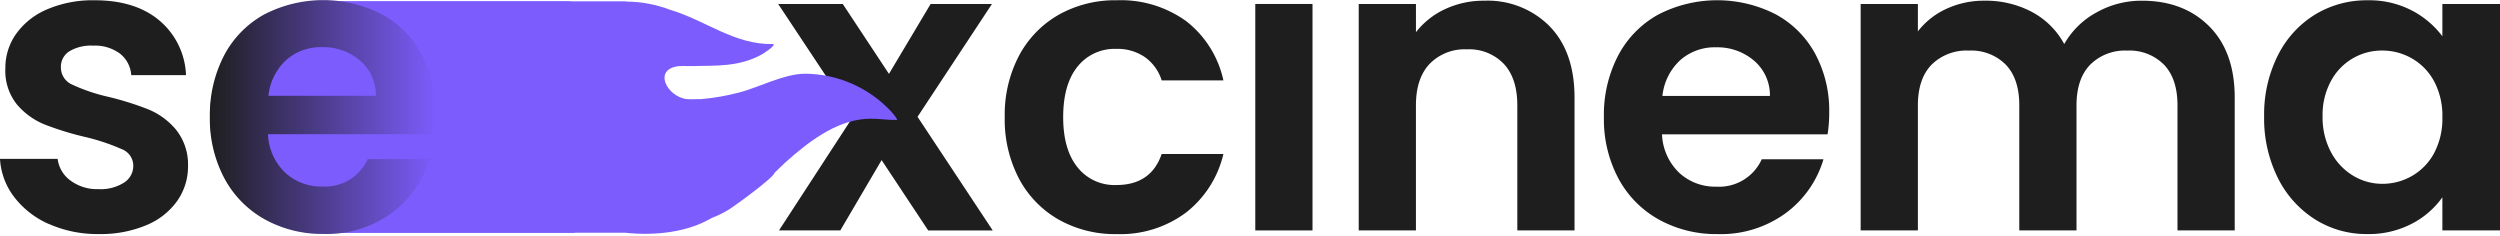
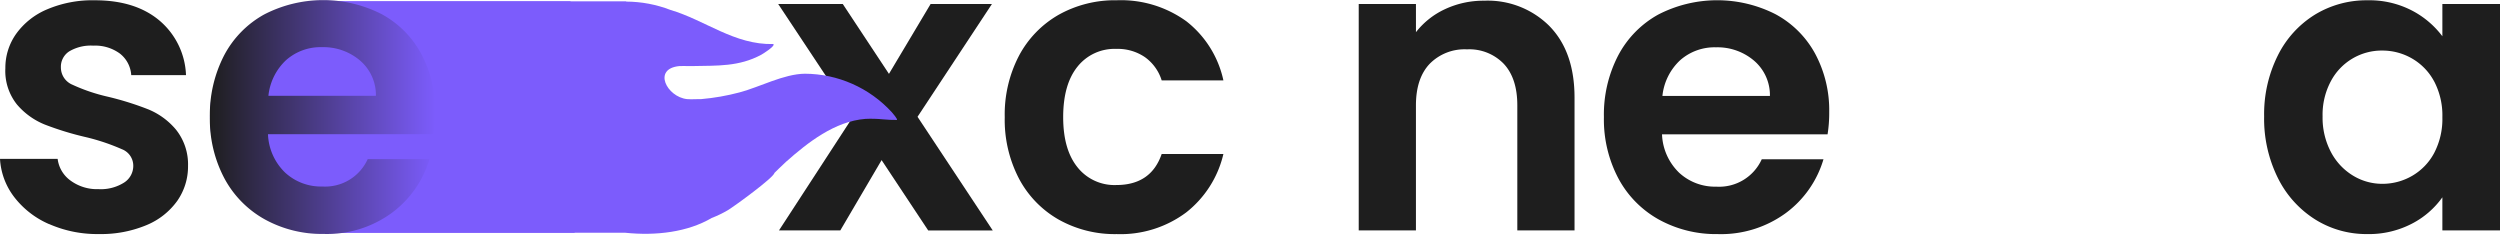
<svg xmlns="http://www.w3.org/2000/svg" xmlns:xlink="http://www.w3.org/1999/xlink" id="logo_sexcinema" width="419.927" height="39.637" viewBox="0 0 419.927 39.637">
  <defs>
    <linearGradient id="linear-gradient" y1="0.5" x2="1" y2="0.5" gradientUnits="objectBoundingBox">
      <stop offset="0" stop-color="#1e1e1e" />
      <stop offset="1" stop-color="#7c5cfc" />
    </linearGradient>
    <clipPath id="clip-path">
      <rect id="Rectangle_148925" data-name="Rectangle 148925" width="419.927" height="39.637" fill="none" />
    </clipPath>
    <clipPath id="clip-path-2">
      <path id="Path_6842" data-name="Path 6842" d="M124.136.65a19.44,19.44,0,0,0,0,38.88h41.837a3.887,3.887,0,0,1-.1-.9c-.013-12.657-1.226-25.32-.6-37.974H124.136Z" transform="translate(-104.7 -0.65)" fill="none" />
    </clipPath>
    <linearGradient id="linear-gradient-2" x1="-6.886" y1="48.229" x2="-6.886" y2="48.229" gradientUnits="objectBoundingBox">
      <stop offset="0" stop-color="#7c5cfc" />
      <stop offset="1" stop-color="#7c5cfc" />
    </linearGradient>
    <clipPath id="clip-path-3">
      <path id="Path_6843" data-name="Path 6843" d="M160.331.637c0,12.963-.047,25.93-.731,38.876h51.267c5.19.542,10.508-.121,14.509-2.475a18.688,18.688,0,0,0,2.755-1.33c1.148-.707,7.652-5.429,7.814-6.258,0,0,1.394-1.374,1.923-1.849,3.647-3.233,8.2-6.823,13.361-7.214a19.6,19.6,0,0,1,2.917.077c.785.074,1.576.108,2.364.1.148-.121-.714-1.132-.862-1.293A19.923,19.923,0,0,0,241.03,12.8c-3.563.051-7.5,2.216-10.966,3.139a37.766,37.766,0,0,1-6.423,1.125c-.31-.007-.64,0-.973.013a10.681,10.681,0,0,1-1.431-.013c-3.371-.367-5.854-5.123-1.25-5.55a6.662,6.662,0,0,1,.778-.007c.192.007.384.01.566.007h.963c4.075-.084,7.672.108,11.4-1.886.222-.118,2.449-1.492,2.054-1.812-6.541.158-11.4-3.988-17.3-5.736a20.863,20.863,0,0,0-7.42-1.394V.63h-50.7Z" transform="translate(-159.6 -0.63)" fill="none" />
    </clipPath>
    <linearGradient id="linear-gradient-3" x1="-4.532" y1="47.564" x2="-4.532" y2="47.564" xlink:href="#linear-gradient-2" />
    <clipPath id="clip-path-4">
      <rect id="Rectangle_148926" data-name="Rectangle 148926" width="37.832" height="39.274" fill="url(#linear-gradient)" />
    </clipPath>
  </defs>
  <path id="b" d="M413.3,40.018l-7.827-11.811-6.935,11.808h-10.3l12.428-19.09L388.1,1.98h10.848l7.76,11.741,7-11.741h10.3l-12.5,18.951,12.633,19.09H413.3Z" transform="translate(-257.39 -1.313)" fill="#1e1e1e" />
  <g id="c">
    <g id="Group_72616" data-name="Group 72616" clip-path="url(#clip-path)">
      <g id="e" transform="translate(0 0.041)">
        <path id="f" d="M8.238,37.733a14.789,14.789,0,0,1-5.87-4.567A11.582,11.582,0,0,1,0,26.781H9.683a5.277,5.277,0,0,0,2.162,3.641,7.512,7.512,0,0,0,4.705,1.441,7.311,7.311,0,0,0,4.291-1.1,3.332,3.332,0,0,0,1.546-2.816A2.971,2.971,0,0,0,20.5,25.167a35.236,35.236,0,0,0-6.008-2.024,50.715,50.715,0,0,1-6.968-2.129A12.054,12.054,0,0,1,2.853,17.65,9.03,9.03,0,0,1,.9,11.541,9.85,9.85,0,0,1,2.715,5.775,12.214,12.214,0,0,1,7.932,1.656a19.437,19.437,0,0,1,8-1.516q6.8,0,10.848,3.4a12.6,12.6,0,0,1,4.463,9.168h-9.2A4.981,4.981,0,0,0,20.15,9.1a7.017,7.017,0,0,0-4.5-1.34,7.1,7.1,0,0,0-4.018.96A3.064,3.064,0,0,0,10.228,11.4a3.141,3.141,0,0,0,1.923,2.917,29.956,29.956,0,0,0,5.975,2.024,50.455,50.455,0,0,1,6.8,2.129,11.983,11.983,0,0,1,4.634,3.4,9.334,9.334,0,0,1,2.024,6.076,10.072,10.072,0,0,1-1.819,5.9,11.988,11.988,0,0,1-5.217,4.085,19.792,19.792,0,0,1-7.932,1.475,20.014,20.014,0,0,1-8.376-1.684" transform="translate(0 -0.134)" fill="#1e1e1e" />
        <path id="g" d="M503.485,9.436a17.209,17.209,0,0,1,6.658-6.867A19.328,19.328,0,0,1,519.893.13,18.748,18.748,0,0,1,531.6,3.666a17.181,17.181,0,0,1,6.214,9.922H527.448a7.582,7.582,0,0,0-2.782-3.88,8.065,8.065,0,0,0-4.84-1.408,7.935,7.935,0,0,0-6.524,2.987q-2.4,2.986-2.4,8.481,0,5.426,2.4,8.41a7.931,7.931,0,0,0,6.524,2.987q5.835,0,7.622-5.217h10.367a17.551,17.551,0,0,1-6.248,9.818,18.417,18.417,0,0,1-11.673,3.641,19.242,19.242,0,0,1-9.75-2.438,17.123,17.123,0,0,1-6.658-6.867,21.324,21.324,0,0,1-2.4-10.333,21.315,21.315,0,0,1,2.4-10.333" transform="translate(-332.319 -0.127)" fill="#1e1e1e" />
-         <rect id="h" width="9.612" height="38.038" transform="translate(210.851 0.626)" fill="#1e1e1e" />
        <path id="i" d="M709.7,4.639q4.188,4.294,4.19,11.98V38.935h-9.612V17.926q0-4.532-2.267-6.968a8.034,8.034,0,0,0-6.18-2.438,8.214,8.214,0,0,0-6.281,2.438q-2.3,2.435-2.3,6.968V38.935H677.64V.9h9.612V5.636a13.245,13.245,0,0,1,4.91-3.88A15.249,15.249,0,0,1,698.72.348a14.67,14.67,0,0,1,10.986,4.291" transform="translate(-449.414 -0.271)" fill="#1e1e1e" />
        <path id="j" d="M837.5,22.649H809.687A9.455,9.455,0,0,0,812.57,29.1a8.881,8.881,0,0,0,6.248,2.334,7.85,7.85,0,0,0,7.622-4.6h10.367a17.322,17.322,0,0,1-6.318,9.029A18.44,18.44,0,0,1,819.02,39.4a19.827,19.827,0,0,1-9.855-2.438,17.14,17.14,0,0,1-6.8-6.9,21.122,21.122,0,0,1-2.438-10.3,21.515,21.515,0,0,1,2.4-10.367,16.771,16.771,0,0,1,6.729-6.867,21.6,21.6,0,0,1,19.672-.071A16.43,16.43,0,0,1,835.4,9.083a20.055,20.055,0,0,1,2.371,9.851,22.4,22.4,0,0,1-.276,3.708M827.813,16.2a7.625,7.625,0,0,0-2.678-5.938,9.477,9.477,0,0,0-6.386-2.233,8.724,8.724,0,0,0-6.008,2.162,9.507,9.507,0,0,0-2.987,6.008h18.059Z" transform="translate(-530.517 -0.122)" fill="#1e1e1e" />
-         <path id="k" d="M986.509,4.636Q990.8,8.93,990.8,16.616V38.932h-9.612V17.923q0-4.461-2.267-6.83a8.143,8.143,0,0,0-6.18-2.368,8.256,8.256,0,0,0-6.214,2.368q-2.3,2.369-2.3,6.83V38.932h-9.612V17.923q0-4.461-2.267-6.83a8.148,8.148,0,0,0-6.18-2.368,8.353,8.353,0,0,0-6.285,2.368q-2.3,2.369-2.3,6.83V38.932H927.97V.894h9.612v4.6a12.774,12.774,0,0,1,4.772-3.775A14.916,14.916,0,0,1,948.774.345a16.514,16.514,0,0,1,7.965,1.889,13.233,13.233,0,0,1,5.426,5.389,13.785,13.785,0,0,1,5.389-5.288,15.357,15.357,0,0,1,7.655-1.99q7,0,11.3,4.291" transform="translate(-615.434 -0.268)" fill="#1e1e1e" />
        <path id="l" d="M1131.5,9.4a16.856,16.856,0,0,1,6.248-6.867,16.656,16.656,0,0,1,8.824-2.4,15.5,15.5,0,0,1,7.45,1.718,15.126,15.126,0,0,1,5.116,4.324V.751h9.683V38.788h-9.683V33.225a14.345,14.345,0,0,1-5.116,4.429A15.646,15.646,0,0,1,1146.5,39.4a16.176,16.176,0,0,1-8.753-2.472,17.277,17.277,0,0,1-6.248-6.968,22.35,22.35,0,0,1-2.3-10.333A22.037,22.037,0,0,1,1131.5,9.4m26.26,4.362a9.7,9.7,0,0,0-3.708-3.846,9.924,9.924,0,0,0-5.011-1.34,9.655,9.655,0,0,0-8.615,5.113,11.922,11.922,0,0,0-1.408,5.938,12.355,12.355,0,0,0,1.408,6.008,10.127,10.127,0,0,0,3.708,3.951,9.414,9.414,0,0,0,4.911,1.374,9.913,9.913,0,0,0,5.011-1.337,9.676,9.676,0,0,0,3.708-3.846,12.327,12.327,0,0,0,1.374-6.008,12.327,12.327,0,0,0-1.374-6.008" transform="translate(-748.891 -0.125)" fill="#1e1e1e" />
      </g>
    </g>
  </g>
  <g id="m" transform="translate(35.262 0.219)">
    <g id="Group_72617" data-name="Group 72617" clip-path="url(#clip-path-2)">
      <g id="o" transform="translate(-0.003)">
        <rect id="q" width="61.277" height="38.876" fill="url(#linear-gradient-2)" />
      </g>
    </g>
  </g>
  <g id="r" transform="translate(53.753 0.212)">
    <g id="Group_72618" data-name="Group 72618" clip-path="url(#clip-path-3)">
      <g id="t" transform="translate(0 0.007)">
        <rect id="v" width="97.061" height="39.419" fill="url(#linear-gradient-3)" />
      </g>
    </g>
  </g>
  <g id="w" transform="translate(35.263 0.022)">
    <g id="Group_72619" data-name="Group 72619" clip-path="url(#clip-path-4)">
      <g id="y" transform="translate(-0.007 -0.006)">
        <path id="aa" d="M142.236,23.049H114.427A9.455,9.455,0,0,0,117.31,29.5a8.881,8.881,0,0,0,6.248,2.334,7.85,7.85,0,0,0,7.622-4.6h10.367a17.323,17.323,0,0,1-6.318,9.029A18.44,18.44,0,0,1,123.76,39.8a19.828,19.828,0,0,1-9.855-2.438,17.119,17.119,0,0,1-6.8-6.9,21.16,21.16,0,0,1-2.438-10.3,21.646,21.646,0,0,1,2.4-10.367A16.771,16.771,0,0,1,113.8,2.929a21.6,21.6,0,0,1,19.672-.071,16.43,16.43,0,0,1,6.662,6.625,20.053,20.053,0,0,1,2.368,9.851,22.4,22.4,0,0,1-.276,3.708M132.557,16.6a7.63,7.63,0,0,0-2.678-5.938,9.477,9.477,0,0,0-6.386-2.233,8.724,8.724,0,0,0-6.008,2.162A9.507,9.507,0,0,0,114.5,16.6Z" transform="translate(-104.67 -0.522)" fill="url(#linear-gradient)" />
      </g>
    </g>
  </g>
</svg>